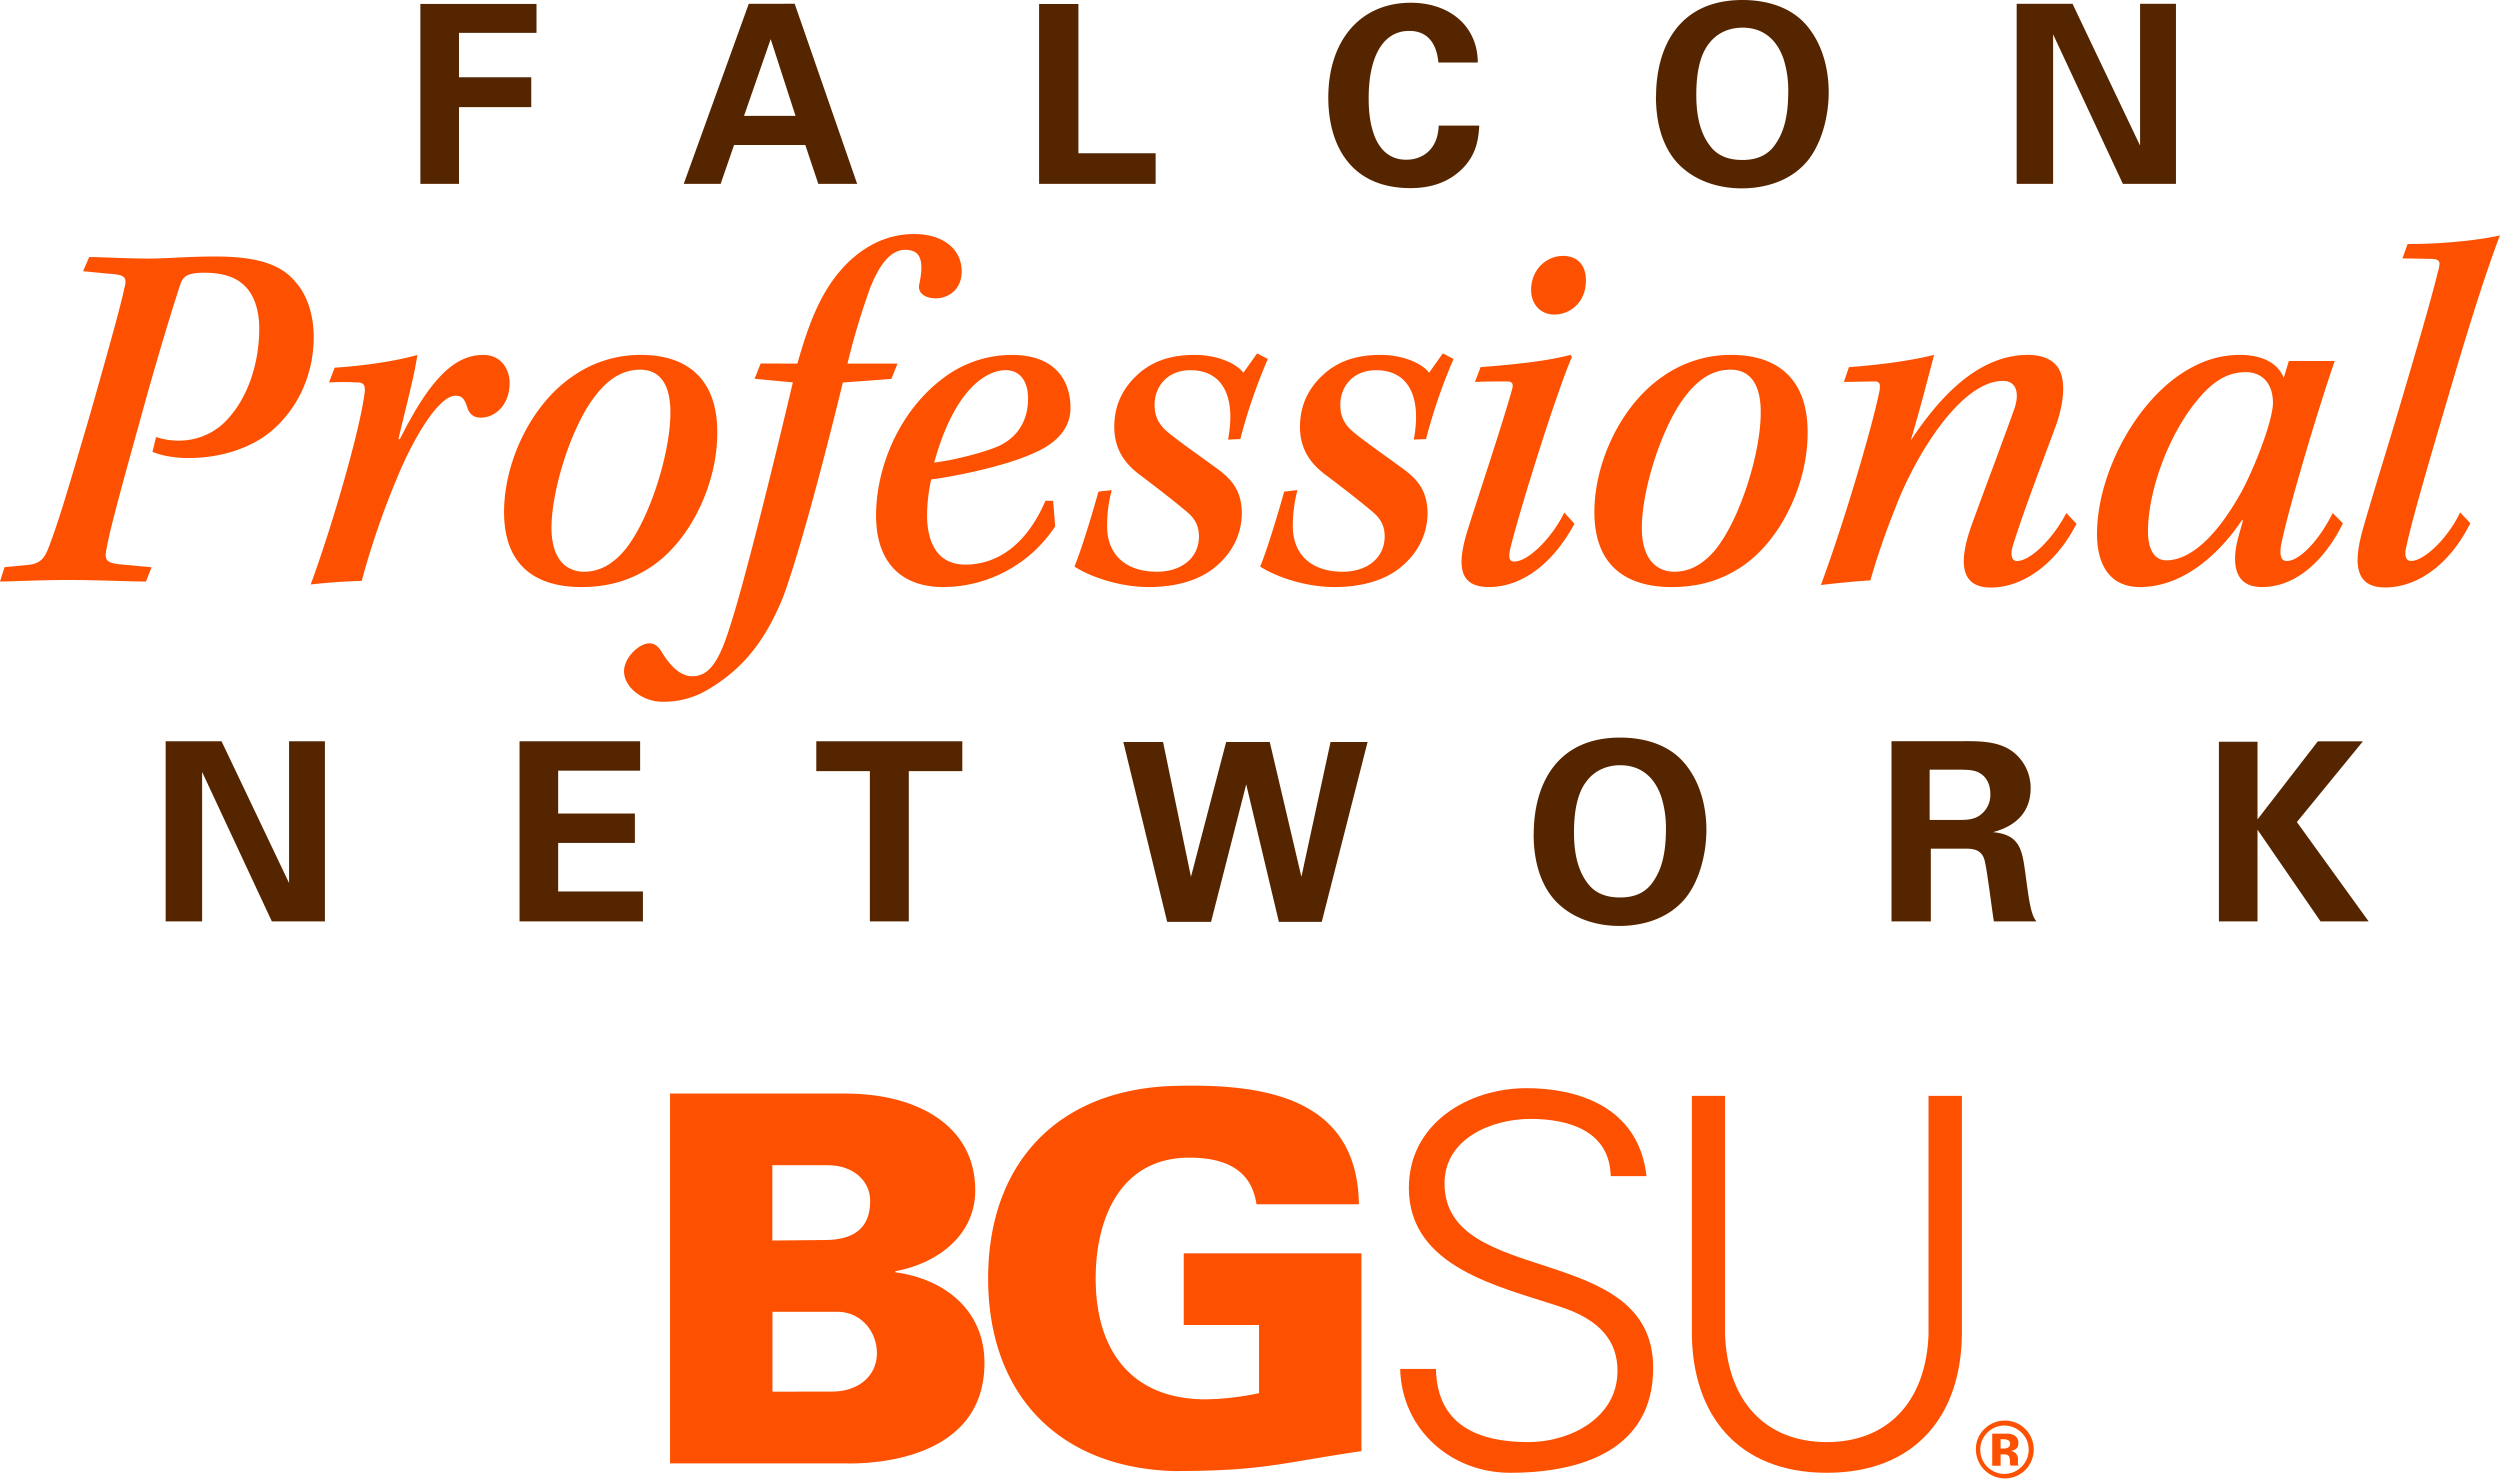
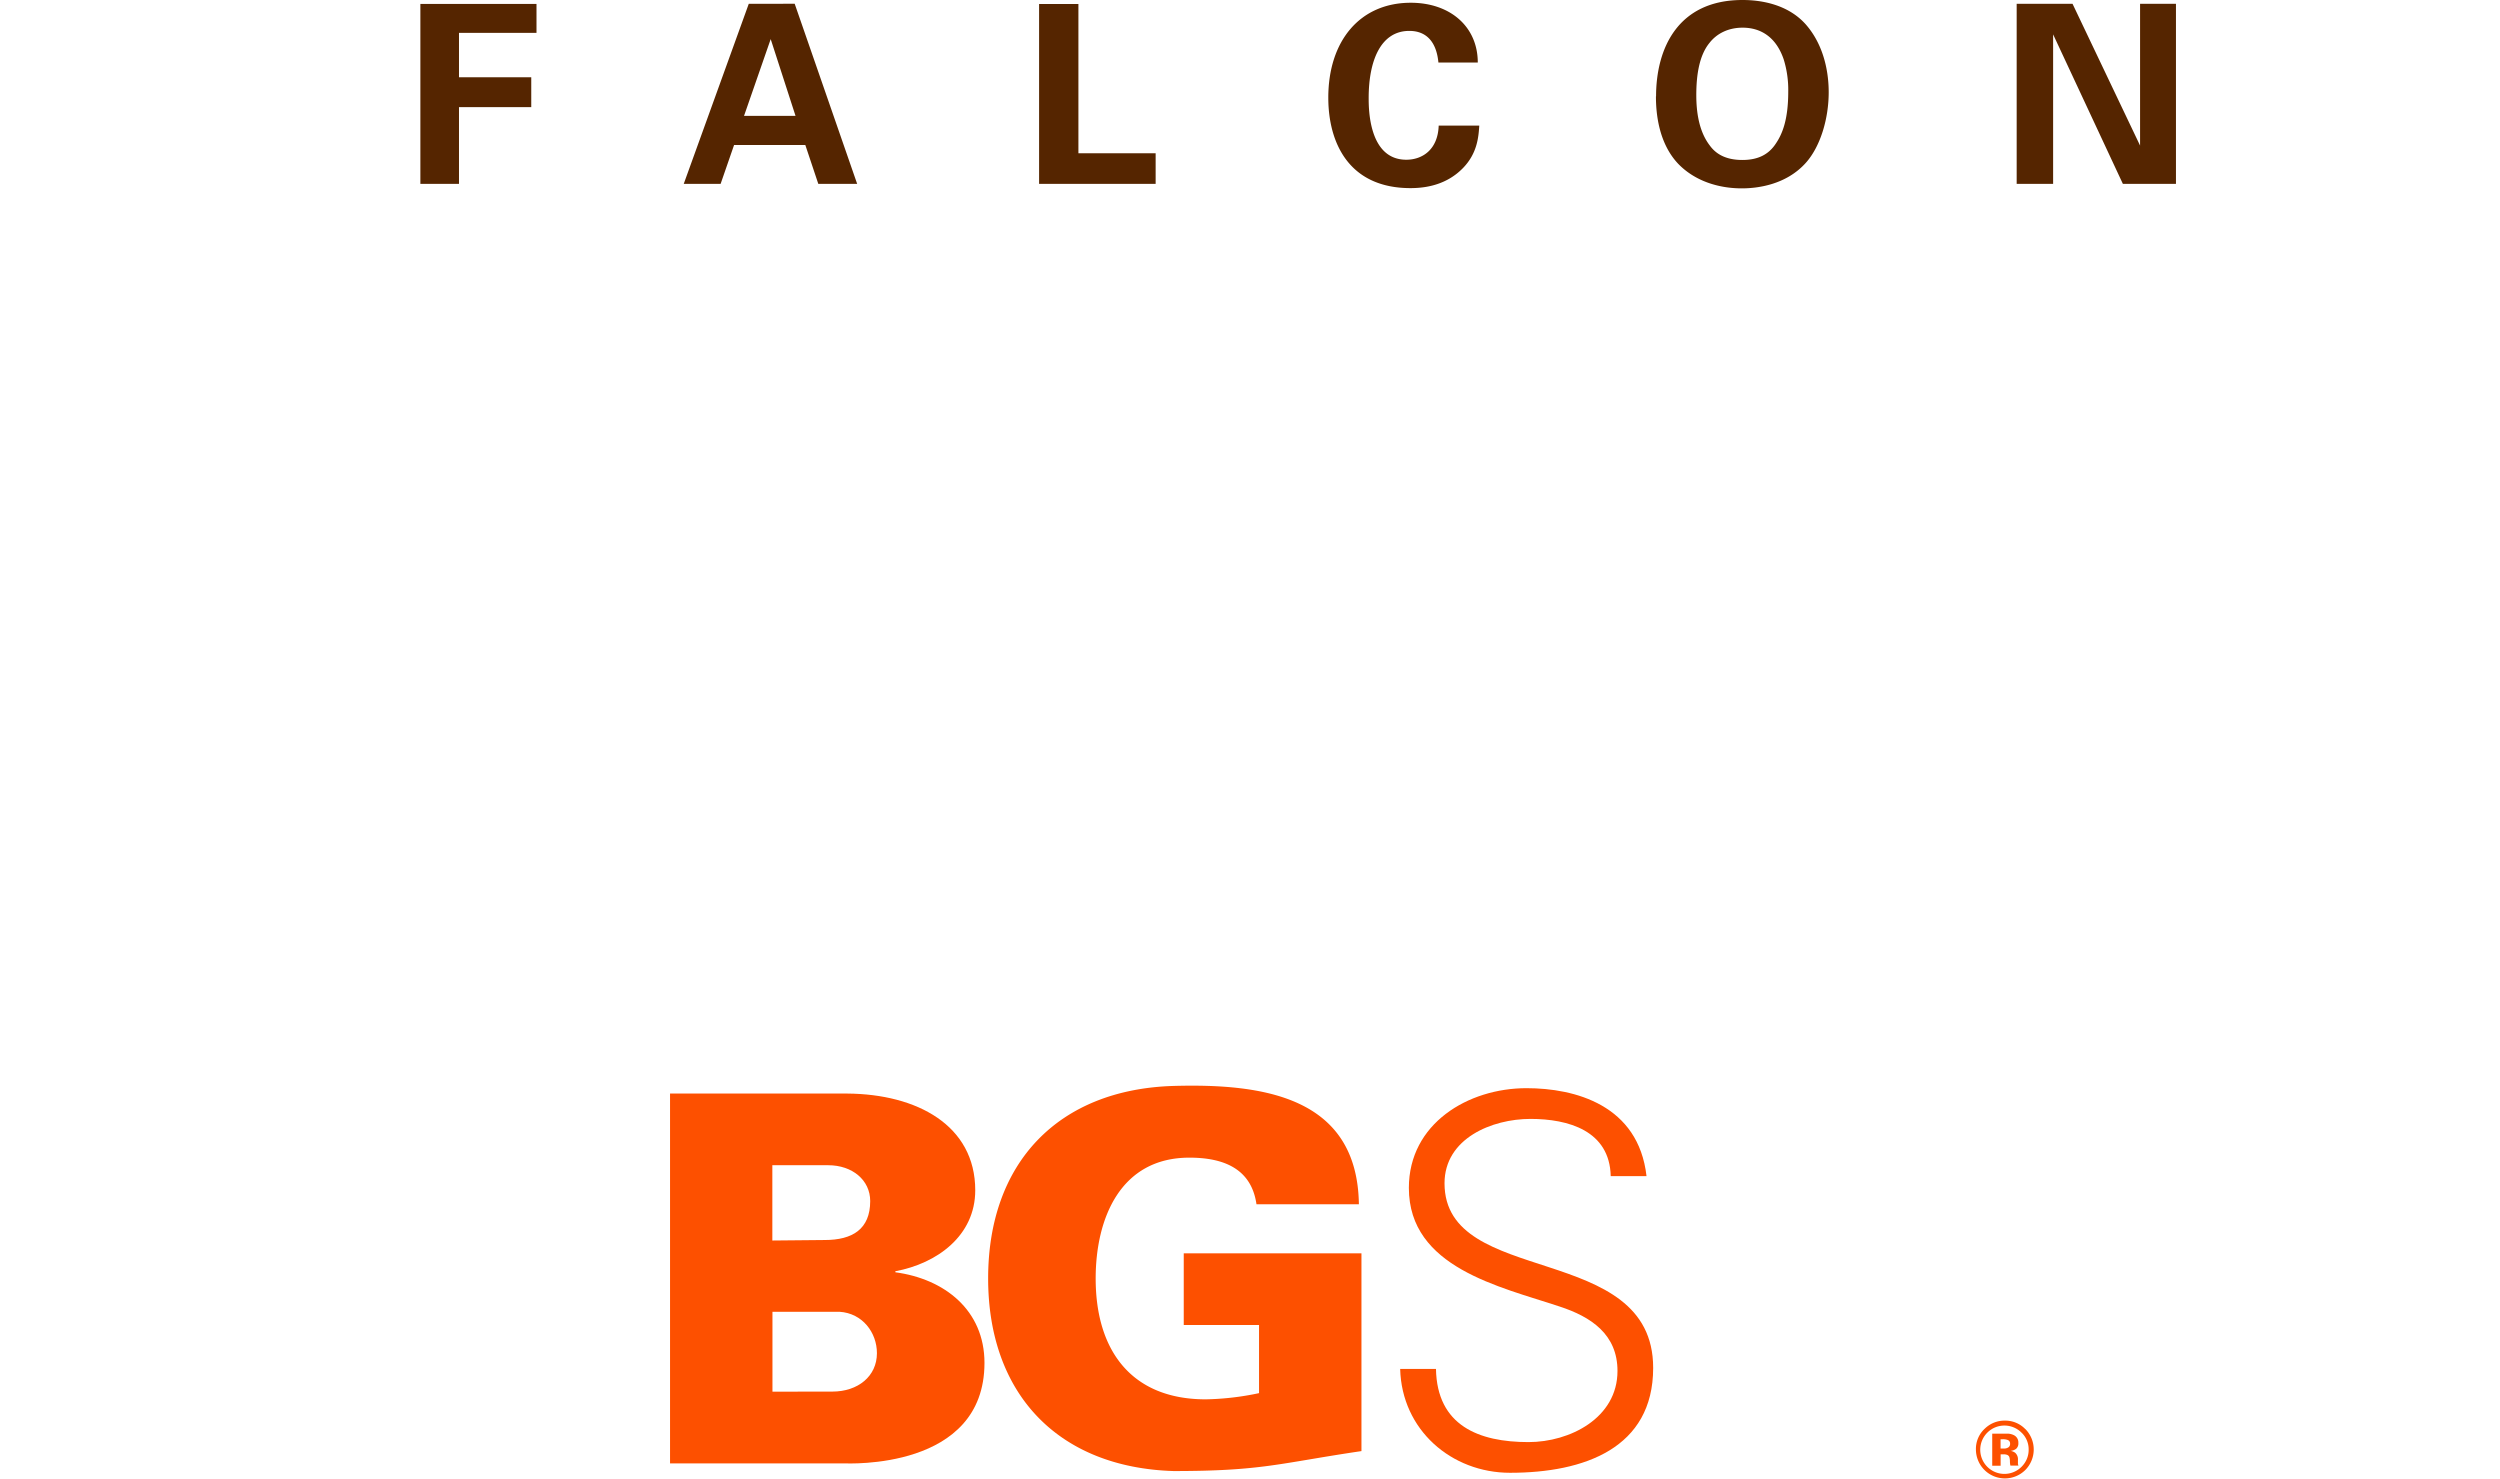
<svg xmlns="http://www.w3.org/2000/svg" id="Layer_1" data-name="Layer 1" viewBox="0 0 1208.03 714.44">
  <defs>
    <style>.cls-1{fill:#552500;}.cls-2{fill:#fd5000;}</style>
  </defs>
-   <path class="cls-1" d="M80.08,445.23H97.66V373l33.71,72.24H157V358.18H139.68v68.51l-32.63-68.51h-27v87.05Zm171,0h59.59V430.78H269.71V407.31h37.08V393.1H269.71V372.39h39.61V358.18H251.05v87.05Zm169.28,0h18.78v-72.6H465V358.18H394.44v14.45h25.89v72.6Zm122.44-86.69L564,445.47h21.19l17-66.46,15.78,66.46h20.71l22.15-86.93H642.94l-14.09,65.14-15.29-65.14H592.49l-17,65.14L562,358.54ZM741.07,403c0,7.95,1.2,22.39,10.71,32.51,8,8.31,19.39,11.92,30.82,11.92,7.23,0,21.31-1.57,30.95-12.41,7.1-7.94,11-21.43,11-34.07,0-8.55-1.8-22.15-11.07-32.74-8.55-9.64-21.31-11.8-30.59-11.8-31.3,0-41.77,23.47-41.77,46.59Zm19.5-.6c0-9.88,1.45-19.27,6.38-25.28,3.5-4.46,9-7.35,16-7.35,8.91,0,16.25,4.7,19.86,15.41A50,50,0,0,1,805,400.68c0,13.85-3,20.59-5.9,24.92-3.49,5.42-8.67,8.07-16.26,8.07-8.67,0-13.12-3.37-15.77-7-5.17-6.74-6.5-16-6.5-24.32ZM914,445.23h19V410.08h16.37c3.13,0,7.71,0,9.4,4.93,1.2,3.37,3.85,25.41,4.69,30.22H984c-1-1.44-1.69-2.41-2.65-6.26-.6-2.41-1.32-6.62-2.65-16.86-1.56-11.31-2.53-18.78-15.65-20,4.21-1.21,18.18-5.06,18.18-21.31a22.06,22.06,0,0,0-7.59-16.74c-7-6-16.73-6-26.36-5.9H914v87.05Zm18.42-73.32H944.9c5.9,0,9.39,0,12.28,2,1.69,1.09,4.57,3.86,4.57,9.75a12,12,0,0,1-4.81,10.12c-3,2.41-7.34,2.41-9.51,2.41h-15V371.91Zm139.78,73.32h18.66V400.92l30.46,44.31h23.24l-34.68-48,31.91-39H1120l-29.14,37.69V358.42h-18.66v86.81Z" />
  <path class="cls-1" d="M203.13,88.85h18.66V51.77h34.92V37.32H221.79V15.89h37.45v-14H203.13V88.85Zm158.68-87-31.42,87h17.82l6.5-18.78h34.43l6.27,18.78h18.78L384,1.81ZM359.52,56,372.41,18.9l12,37.09ZM502.08,88.85h56.34V74.05H521.1V1.93h-19V88.85Zm212-58.63c0-17.34-13.36-28.89-32.38-28.89-24.44,0-39.85,18.29-39.85,45.87,0,21.55,9.75,43.7,39.73,43.7,7.95,0,17.7-1.81,25.4-9.75,7-7.22,7.47-15.29,7.83-20.47H695.19c-.36,11.56-7.82,16.5-15.65,16.5-18.18,0-18.18-24.69-18.18-29.86,0-17.94,5.78-32.39,19.63-32.39,12.64,0,13.72,12.28,14.08,15.29Zm86.09,16.37c0,7.95,1.2,22.4,10.71,32.51,8,8.31,19.39,11.92,30.82,11.92,7.23,0,21.31-1.57,30.95-12.4,7.1-8,11-21.43,11-34.07,0-8.55-1.8-22.15-11.07-32.75C864,2.17,851.23,0,842,0c-31.3,0-41.77,23.48-41.77,46.59Zm19.5-.6c0-9.87,1.45-19.26,6.39-25.28,3.49-4.46,9-7.34,16-7.34,8.92,0,16.26,4.69,19.87,15.4a50.05,50.05,0,0,1,2.17,15.54c0,13.84-3,20.59-5.9,24.92-3.49,5.42-8.67,8.07-16.26,8.07-8.66,0-13.12-3.37-15.76-7-5.18-6.74-6.51-16-6.51-24.32ZM974.51,88.85h17.58V16.61l33.71,72.24h25.65v-87h-17.34v68.5l-32.63-68.5h-27v87Z" />
-   <path class="cls-2" d="M40.19,131.06l15.28,1.47c4.93.5,5.92,2,4.69,6.42-1.48,7.14-5.18,21-16.52,60.89-11.34,38.71-15.29,52-20,64.35-2.22,6.16-4.69,8.38-10.85,8.87l-10.6,1L0,281c5.42,0,18.74-.74,32.54-.74,16,0,28.85.74,38,.74l2.71-6.9-16-1.48c-6.17-.74-6.91-2.47-5.67-7.89C52.51,259,56,245,66.81,206.25c10.11-37,18-61.88,20.47-69.27,1.47-3.95,4.19-5.19,11.58-5.19,11.59,0,17.51,3.7,21,8.14,3.2,3.95,5.42,10.6,5.42,18.74,0,17-5.67,35-17.5,46.1A31.64,31.64,0,0,1,87,212.91a34.73,34.73,0,0,1-11.59-1.73l-1.72,7.15c3.94,1.73,10.35,3,17.75,3,10.84,0,27.12-2.71,39.44-12.82,13.81-11.59,20.71-28.6,20.71-45.61,0-10.36-3-20-8.38-26.13-5.67-7.15-15-12.82-38.95-12.82-14.06,0-23.42,1-32.55,1s-23.42-.74-28.6-.74l-3,6.91ZM159,184.8a131.94,131.94,0,0,1,13.81,0c2.71,0,3.7,1.24,3.45,4.44-2,17.5-15.53,64.35-26.13,93.19,6.65-.74,14.79-1.48,24.65-1.72a390.48,390.48,0,0,1,17-49.56c7.65-18.74,20-39.94,28.35-39.94,3.46,0,4.44,2,5.67,5.67,1,3.21,3,4.93,6.66,4.93,5.92,0,13.81-5.17,13.81-17,0-5.42-3.45-13.31-12.82-13.31-14.3,0-26.13,12.57-40.19,40.68h-.74c2.71-11.83,7.89-31.07,9.13-40.68-10.85,3.2-27.62,5.42-39.94,6.16L159,184.8Zm150.64-13.31a56.89,56.89,0,0,0-33.28,10.6c-20,13.81-32.79,41.42-32.79,65.33,0,29.84,20.21,36.25,37.22,36.25,12.83,0,23.67-3,34-9.87,19.72-13.31,32.05-41.41,31.8-65.08,0-24.16-13.07-37.23-37-37.23Zm-.25,7.15c10.61,0,14.55,8.87,14.55,20.21.24,19.23-9.86,52-21.94,66.82-6.17,7.39-12.82,10.6-19.73,10.6-8.13,0-15.78-5.43-15.78-21.2,0-18,9.13-47.09,19.73-61.89,7.4-10.35,14.79-14.54,23.17-14.54Zm58.18-3-2.95,7.4,18.49,1.72c-10.85,46.11-24.16,99.11-30.33,117.85-5.17,16.52-9.86,24.16-18.24,24.16-5.67,0-10.6-4.69-15-12.08-2.22-3.45-4.68-4.68-8.63-3.21-4.68,2-9.37,7.65-9.37,12.83,0,7.88,9.12,14.79,18.49,14.79A41.24,41.24,0,0,0,342.44,333c17-10.11,27.61-23.91,36-44.62,7.39-20,18.73-62.13,28.84-103.55l23.42-1.72,3-7.4H409.5a346.69,346.69,0,0,1,10.85-36.24c4.43-11.34,9.86-18.74,17-18.74,6.41,0,7.88,3.7,7.88,8.88a45.69,45.69,0,0,1-1,7.64c-1,4.19,2.47,6.9,8.14,6.9,4.93,0,12.33-3.45,12.33-13.06,0-10.61-8.88-18-22.93-18-11.59,0-22.2,4.43-31.81,13.56-12.08,11.83-18.49,27.12-24.65,49.06ZM508.85,242h-3.7c-8.62,20.22-22.43,30.82-38.7,30.82-13.32,0-18.49-10.36-18.49-24.16a84.55,84.55,0,0,1,2-17c13.56-1.73,37.23-6.91,49.8-12.83,8.63-3.69,17.51-10.35,17.51-21.69,0-13.32-7.4-25.64-28.36-25.64a54.85,54.85,0,0,0-33.28,11.34c-21,15.78-32.3,42.65-32.3,66.32,0,21.94,11.59,34.52,32.55,34.52a65.13,65.13,0,0,0,54-29.34l-1-12.33Zm-22.93-63.12c6.91,0,10.85,5.18,10.85,13.81,0,10.11-4.68,18.25-13.81,22.68-6.65,3-21.2,6.91-31.55,8.14,9.86-35.75,25.39-44.63,34.51-44.63Zm121.54-8.13-6.65,9.37c-3.21-4.44-12.58-8.63-23.42-8.63-10.61,0-19.23,2.47-26.39,8.38-8.13,6.9-12.57,15.53-12.57,26.38,0,11.34,5.67,18.49,13.32,23.91,7.14,5.43,15.77,12.09,20.71,16.28,4.68,3.69,6.9,7.15,6.9,13.06-.25,10.85-9.37,16.77-20.22,16.77-16.27,0-24.65-9.37-24.16-23.18a66.2,66.2,0,0,1,2.22-16.27l-6.41.74c-4.19,15-8.88,29.59-11.59,36.24,9.37,5.92,23.67,9.87,35.75,9.87,13.81,0,25.15-3.46,32.79-10.11,6.66-5.67,12.08-14.06,12.33-25.15,0-10.6-4.2-16.27-11.59-21.7-6.66-4.93-18-12.82-23.42-17.26-4.69-3.69-7.15-7.64-7.15-13.8,0-9.12,6.41-16.77,17.26-16.77,15.53,0,22.18,12.58,18.24,33.53l5.92-.24a264.14,264.14,0,0,1,13.31-38.71l-5.18-2.71Zm89.74,0-6.65,9.37c-3.2-4.44-12.57-8.63-23.42-8.63-10.61,0-19.23,2.47-26.38,8.38-8.14,6.9-12.58,15.53-12.58,26.38,0,11.34,5.67,18.49,13.32,23.91,7.15,5.43,15.78,12.09,20.7,16.28,4.69,3.69,6.91,7.15,6.91,13.06-.25,10.85-9.37,16.77-20.22,16.77-16.27,0-24.65-9.37-24.16-23.18a66.68,66.68,0,0,1,2.22-16.27l-6.41.74c-4.19,15-8.87,29.59-11.59,36.24,9.37,5.92,23.67,9.87,35.75,9.87,13.81,0,25.15-3.46,32.79-10.11,6.66-5.67,12.08-14.06,12.33-25.15,0-10.6-4.19-16.27-11.59-21.7-6.66-4.93-18-12.82-23.42-17.26-4.68-3.69-7.15-7.64-7.15-13.8,0-9.12,6.41-16.77,17.26-16.77,15.53,0,22.19,12.58,18.24,33.53l5.92-.24a264.14,264.14,0,0,1,13.31-38.71l-5.18-2.71Zm57.94-47.09c-6.9,0-14.79,5.42-15.28,15.78C739.61,147.33,744.79,152,751,152c7.65,0,14.8-5.67,15.29-15.28.49-7.89-3.45-13.07-11.1-13.07Zm-42.4,60.9c5.18-.25,12.33-.25,15.29-.25s3.44,1.23,2.46,4.44c-5.18,18.24-15.29,48.32-21.2,67.05-5.18,16.53-4.93,27.87,10.11,27.87,15.53,0,30.57-10.61,41.41-30.58l-4.93-5.42c-5.67,11.83-17.25,23.67-24.16,23.67-3,0-2.71-3-1.72-7.15,5.17-20.46,22.18-74.71,29.58-91.72l-.74-1c-11.59,3.2-30.08,4.93-43.39,5.92l-2.71,7.15ZM836.5,171.49a56.89,56.89,0,0,0-33.28,10.6c-20,13.81-32.79,41.42-32.79,65.33,0,29.84,20.21,36.25,37.22,36.25,12.83,0,23.67-3,34-9.87,19.73-13.31,32.06-41.41,31.81-65.08,0-24.16-13.07-37.23-37-37.23Zm-.25,7.15c10.61,0,14.55,8.87,14.55,20.21.24,19.23-9.86,52-21.94,66.82-6.17,7.39-12.83,10.6-19.73,10.6-8.14,0-15.78-5.43-15.78-21.2,0-18,9.13-47.09,19.73-61.89,7.4-10.35,14.79-14.54,23.17-14.54Zm162.22,69.28c-6.41,12.32-17.25,23.17-23.91,23.17-2.47,0-3.21-3-2-7.15,5.67-18.24,14.79-41.66,21.2-59.17,3.21-9.37,5.67-23.42-1.23-29.34-2.72-2.46-6.91-3.94-12.58-3.94-24.4,0-43.14,20.95-56.7,41.42,3.94-13.07,7.89-28.35,11.34-41.42-13.07,3.2-27.86,4.93-41.17,5.92L891,184.56l15-.25c2.22,0,2.71,1.23,2.22,4.44-3.45,17.26-17,63.36-28.35,93.93,6.66-.74,15.28-1.73,23.91-2.22A353.06,353.06,0,0,1,915.64,246C925,221,947.19,184.06,967.9,184.06c6.9,0,7.89,6.66,5.43,13.56-5.43,15.29-14.05,38-20.47,55.72-6.16,17-6.41,30.57,9.13,30.57,14.79,0,31.06-10.6,41.41-30.82l-4.93-5.17Zm128.7,0c-6.16,12.57-15.78,23.17-22.19,23.17-3.46,0-3.46-4.43-2.47-9.12,4.2-19.23,17.26-63.12,25.64-87.52H1106l-2.47,8.13c-2.71-6.9-10.11-11.09-21.2-11.09-9.13,0-18.25,2.47-28.35,9.12-23.67,15.78-40.68,50-40.68,77.42,0,14.79,6.16,25.64,20.71,25.64,21.94,0,39.44-17.51,49.3-32.3h.5c-.5,2.22-1.48,5.42-2,7.39-3.45,12.08-3,24.91,11.1,24.91,19.48,0,32.79-17.51,39.2-30.82l-4.93-4.93ZM1037.92,257c0-20.22,10.35-48.08,24.65-64.6,7.89-9.36,15-12.57,22.69-12.57,6.9,0,13.06,4.44,13.06,15-.24,9.86-10.6,35.25-16.52,45.12-12.08,21-24.4,30.81-35,30.81-6.65,0-8.87-6.9-8.87-13.8Zm123-132.15,14.3.25c3.21.25,4.19,1,3.21,4.68-2.47,10.11-6.17,23.67-17.26,61.15-7.89,26.87-13.56,44.37-19,63.36-4.68,16-5.42,29.58,10.36,29.58,15,0,30.82-10.35,41.17-31.06l-4.93-5.18c-6.16,12.82-17.5,23.42-23.67,23.42-2.71,0-3.45-2.71-2.22-7.39,2.72-12.58,9.62-36.49,20.71-74,11.59-39.69,19.48-63.11,24.41-75.93-9.37,2.22-27.12,4.19-44.62,4.19l-2.47,6.9Z" />
  <path class="cls-2" d="M323.77,707.12V528.42h85.62c33.65.23,61.86,15.32,61.86,46.75,0,22-18.55,35.39-38.6,39.11v.5c23.76,3.2,43.06,18.31,43.06,43.79,0,52-66.32,48.55-68,48.55Zm78.44-34.69c12.38,0,21.53-7.42,21.53-18.56,0-9.9-6.92-19.3-18.06-20H373.26v38.6Zm-28.95-73,25.23-.24c13.37,0,22-5.19,22-18.82,0-10.14-8.66-17.32-20.29-17.32h-27v36.38Z" />
  <path class="cls-2" d="M608.38,640.27H572V605.61h85.87v95.58c-40.09,5.93-47.76,9.64-90.82,9.64-55.68-1.72-89.57-37.17-89.57-93.09s33.89-91.32,89.57-93c43.3-1.23,88.85,5.2,89.58,57.17H607.14c-2.47-17.33-16.09-22.52-32.41-22.52-33.41,0-45.29,29.45-45.29,58.4,0,35.14,17.57,58.39,53.2,58.39a134.11,134.11,0,0,0,25.74-3v-32.9Z" />
  <path class="cls-2" d="M729.7,711.67c-28.41,0-52.38-20.77-53.12-50.18h17.3c.49,27.42,20.74,35.35,44.71,35.35,20,0,43-11.63,43-34.38,0-17.77-12.86-26.19-27.93-31.12-28.9-9.64-72.88-18.79-72.88-57.33,0-31.12,28.66-48.19,56.84-48.19,23.47,0,54.1,8.16,58,42.51h-17.3c-.49-22-20.51-27.66-38.79-27.66-18.52,0-41.52,9.38-41.52,31.12,0,50.66,100.82,27.67,100.82,89.2,0,38.82-33.36,50.68-69.18,50.68Z" />
-   <path class="cls-2" d="M833.56,529.55V644.93c1.24,32.36,19.76,51.91,49.17,51.91s47.94-19.55,49.16-51.91V529.55H948V645.17c-.49,38.3-22,66.5-65.23,66.5s-64.74-28.2-65.23-66.5V529.55Z" />
  <path class="cls-2" d="M976.92,692.35a11.17,11.17,0,0,1,3.35,8.09,11.44,11.44,0,0,1-3.37,8.26,11.68,11.68,0,1,1,0-16.35Zm1.73-1.79a13.43,13.43,0,0,0-9.89-4.1,13.61,13.61,0,0,0-9.6,3.8,13.27,13.27,0,0,0-4.37,10.18,14,14,0,0,0,23.74,10,14.09,14.09,0,0,0,.12-19.93Zm-8.17,8.81a3.68,3.68,0,0,1-2.21.58H966.7v-4.49h1a6.53,6.53,0,0,1,2.34.32,1.77,1.77,0,0,1,1.26,1.77,2,2,0,0,1-.81,1.82Zm-3.78,3.37h.86l.89,0a4.75,4.75,0,0,1,1.39.26,1.8,1.8,0,0,1,1.12,1.13,7.72,7.72,0,0,1,.26,1.89,9.93,9.93,0,0,0,.23,2.17h3.87l-.13-.46a1.23,1.23,0,0,1-.1-.44c0-.15,0-.32,0-.45v-1.38a4.16,4.16,0,0,0-1.37-3.49,5.43,5.43,0,0,0-2.19-.89,5.22,5.22,0,0,0,2.69-1,3.4,3.4,0,0,0,1.07-2.83,3.91,3.91,0,0,0-2.06-3.71,7.34,7.34,0,0,0-3.05-.79c-.22,0-1.29,0-3.21,0h-4.3v15.52h4.06v-5.5Z" />
</svg>